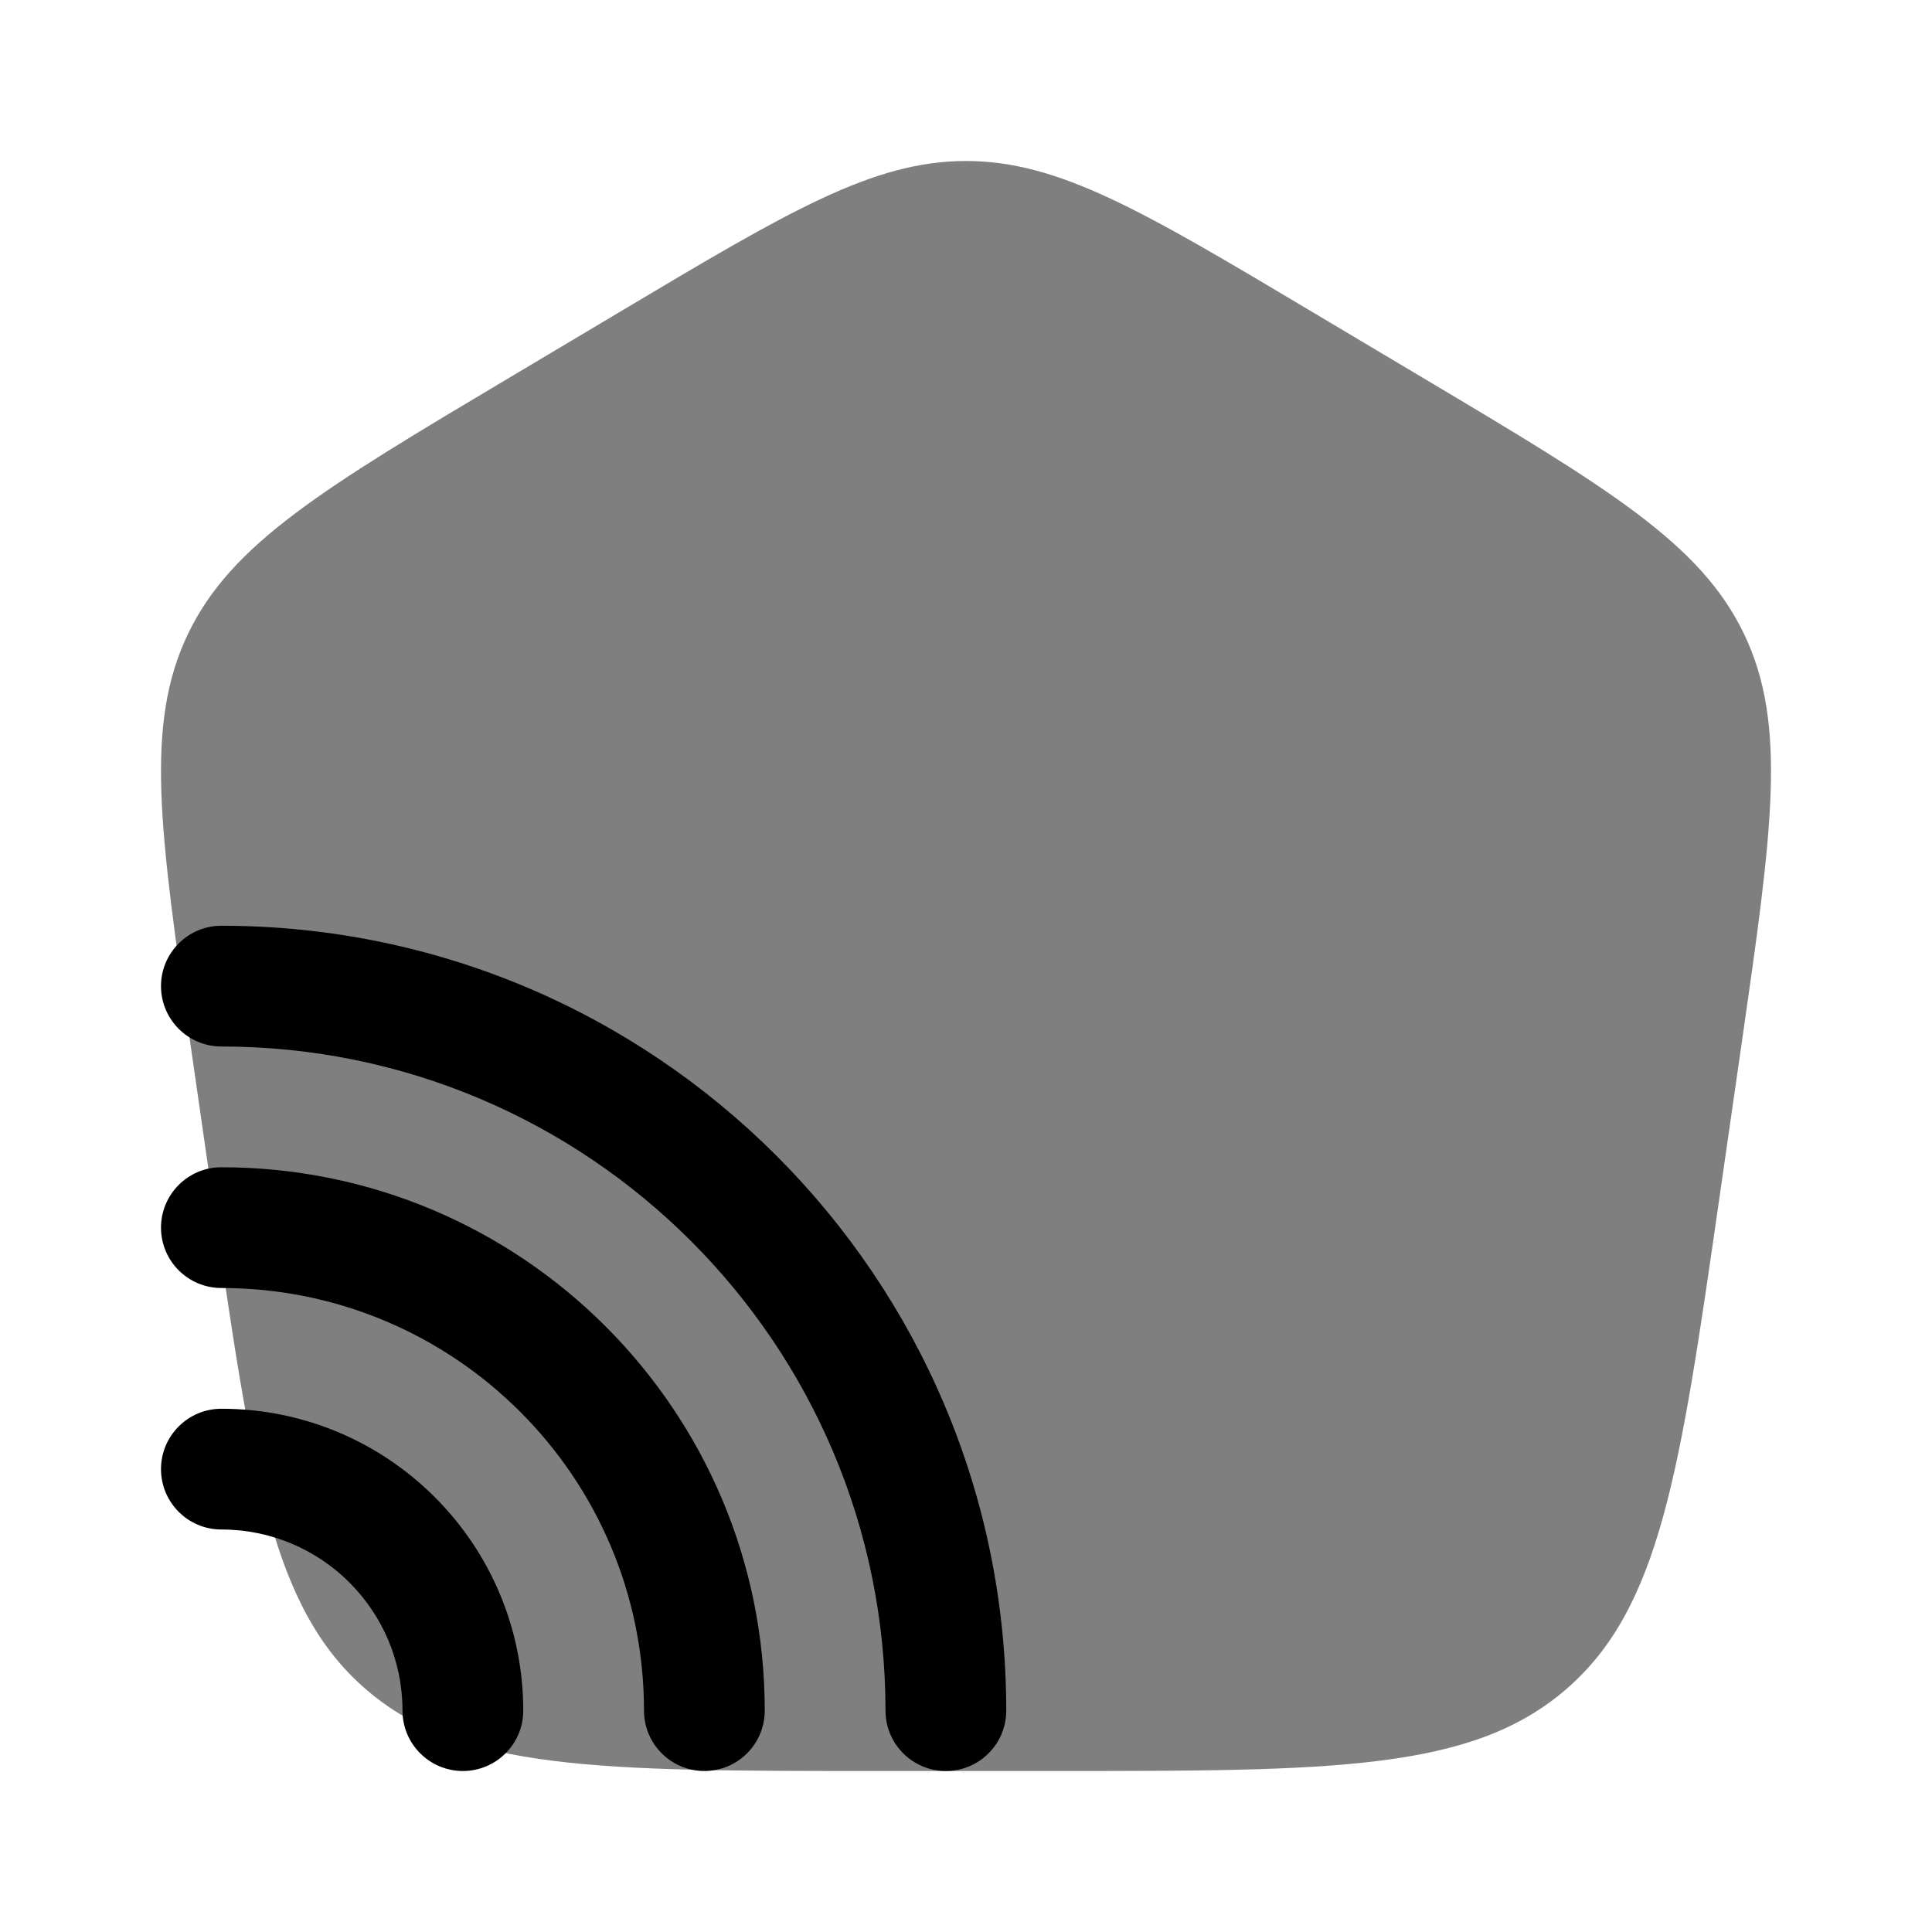
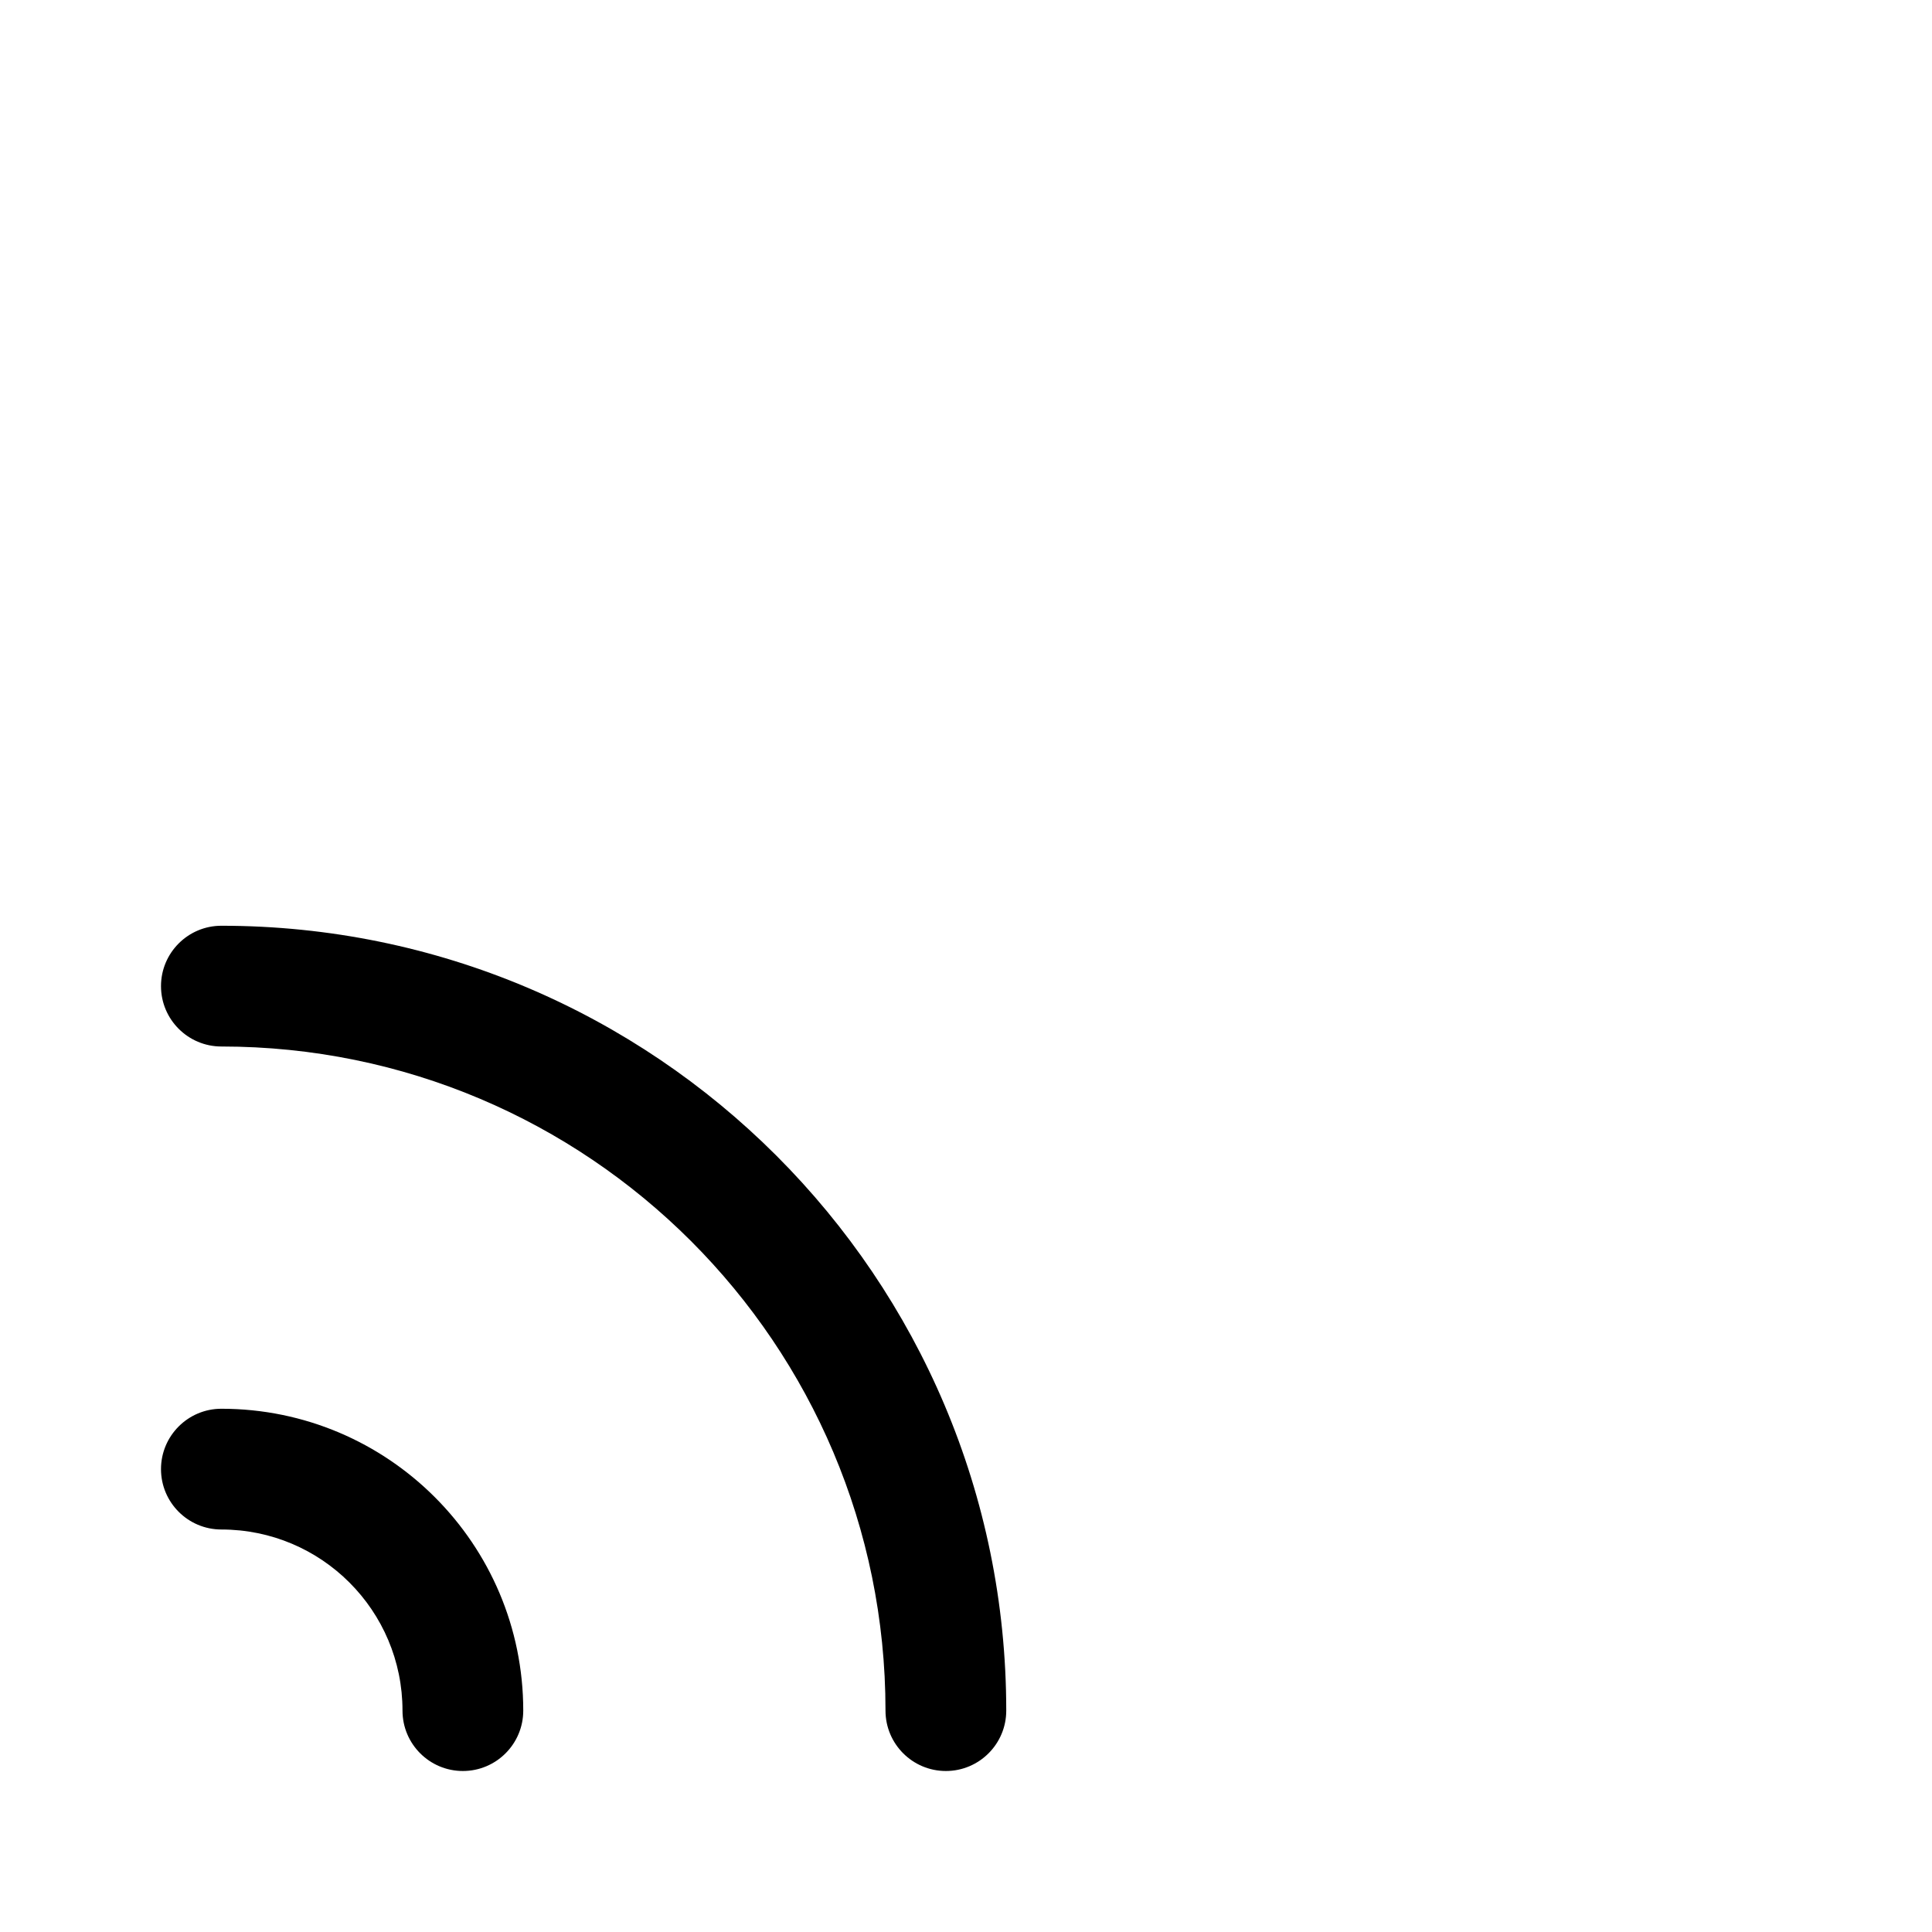
<svg xmlns="http://www.w3.org/2000/svg" width="24" height="24" viewBox="0 0 24 24" fill="none">
-   <path opacity="0.5" d="M13.106 22H10.894C7.447 22 5.724 22 4.549 20.988C3.374 19.976 3.13 18.283 2.643 14.895L2.364 12.958C1.985 10.321 1.795 9.002 2.335 7.875C2.876 6.748 4.026 6.062 6.327 4.692L7.712 3.867C9.801 2.622 10.846 2 12 2C13.154 2 14.199 2.622 16.288 3.867L17.673 4.692C19.974 6.062 21.124 6.748 21.665 7.875C22.205 9.002 22.015 10.321 21.636 12.958L21.357 14.895C20.87 18.283 20.626 19.976 19.451 20.988C18.276 22 16.553 22 13.106 22Z" fill="black" />
  <path d="M2 12.25C2 11.836 2.336 11.5 2.75 11.5C8.135 11.5 12.5 15.865 12.5 21.25C12.5 21.664 12.164 22 11.75 22C11.336 22 11 21.664 11 21.25C11 16.694 7.306 13 2.75 13C2.336 13 2 12.664 2 12.25Z" fill="black" />
-   <path d="M2 15.25C2 14.836 2.336 14.5 2.75 14.5C6.478 14.5 9.5 17.522 9.5 21.25C9.5 21.664 9.164 22 8.75 22C8.336 22 8 21.664 8 21.25C8 18.351 5.649 16 2.75 16C2.336 16 2 15.664 2 15.25Z" fill="black" />
  <path d="M2.75 17.5C2.336 17.5 2 17.836 2 18.25C2 18.664 2.336 19 2.75 19C3.993 19 5 20.007 5 21.25C5 21.664 5.336 22 5.75 22C6.164 22 6.5 21.664 6.5 21.25C6.5 19.179 4.821 17.5 2.75 17.5Z" fill="black" />
</svg>